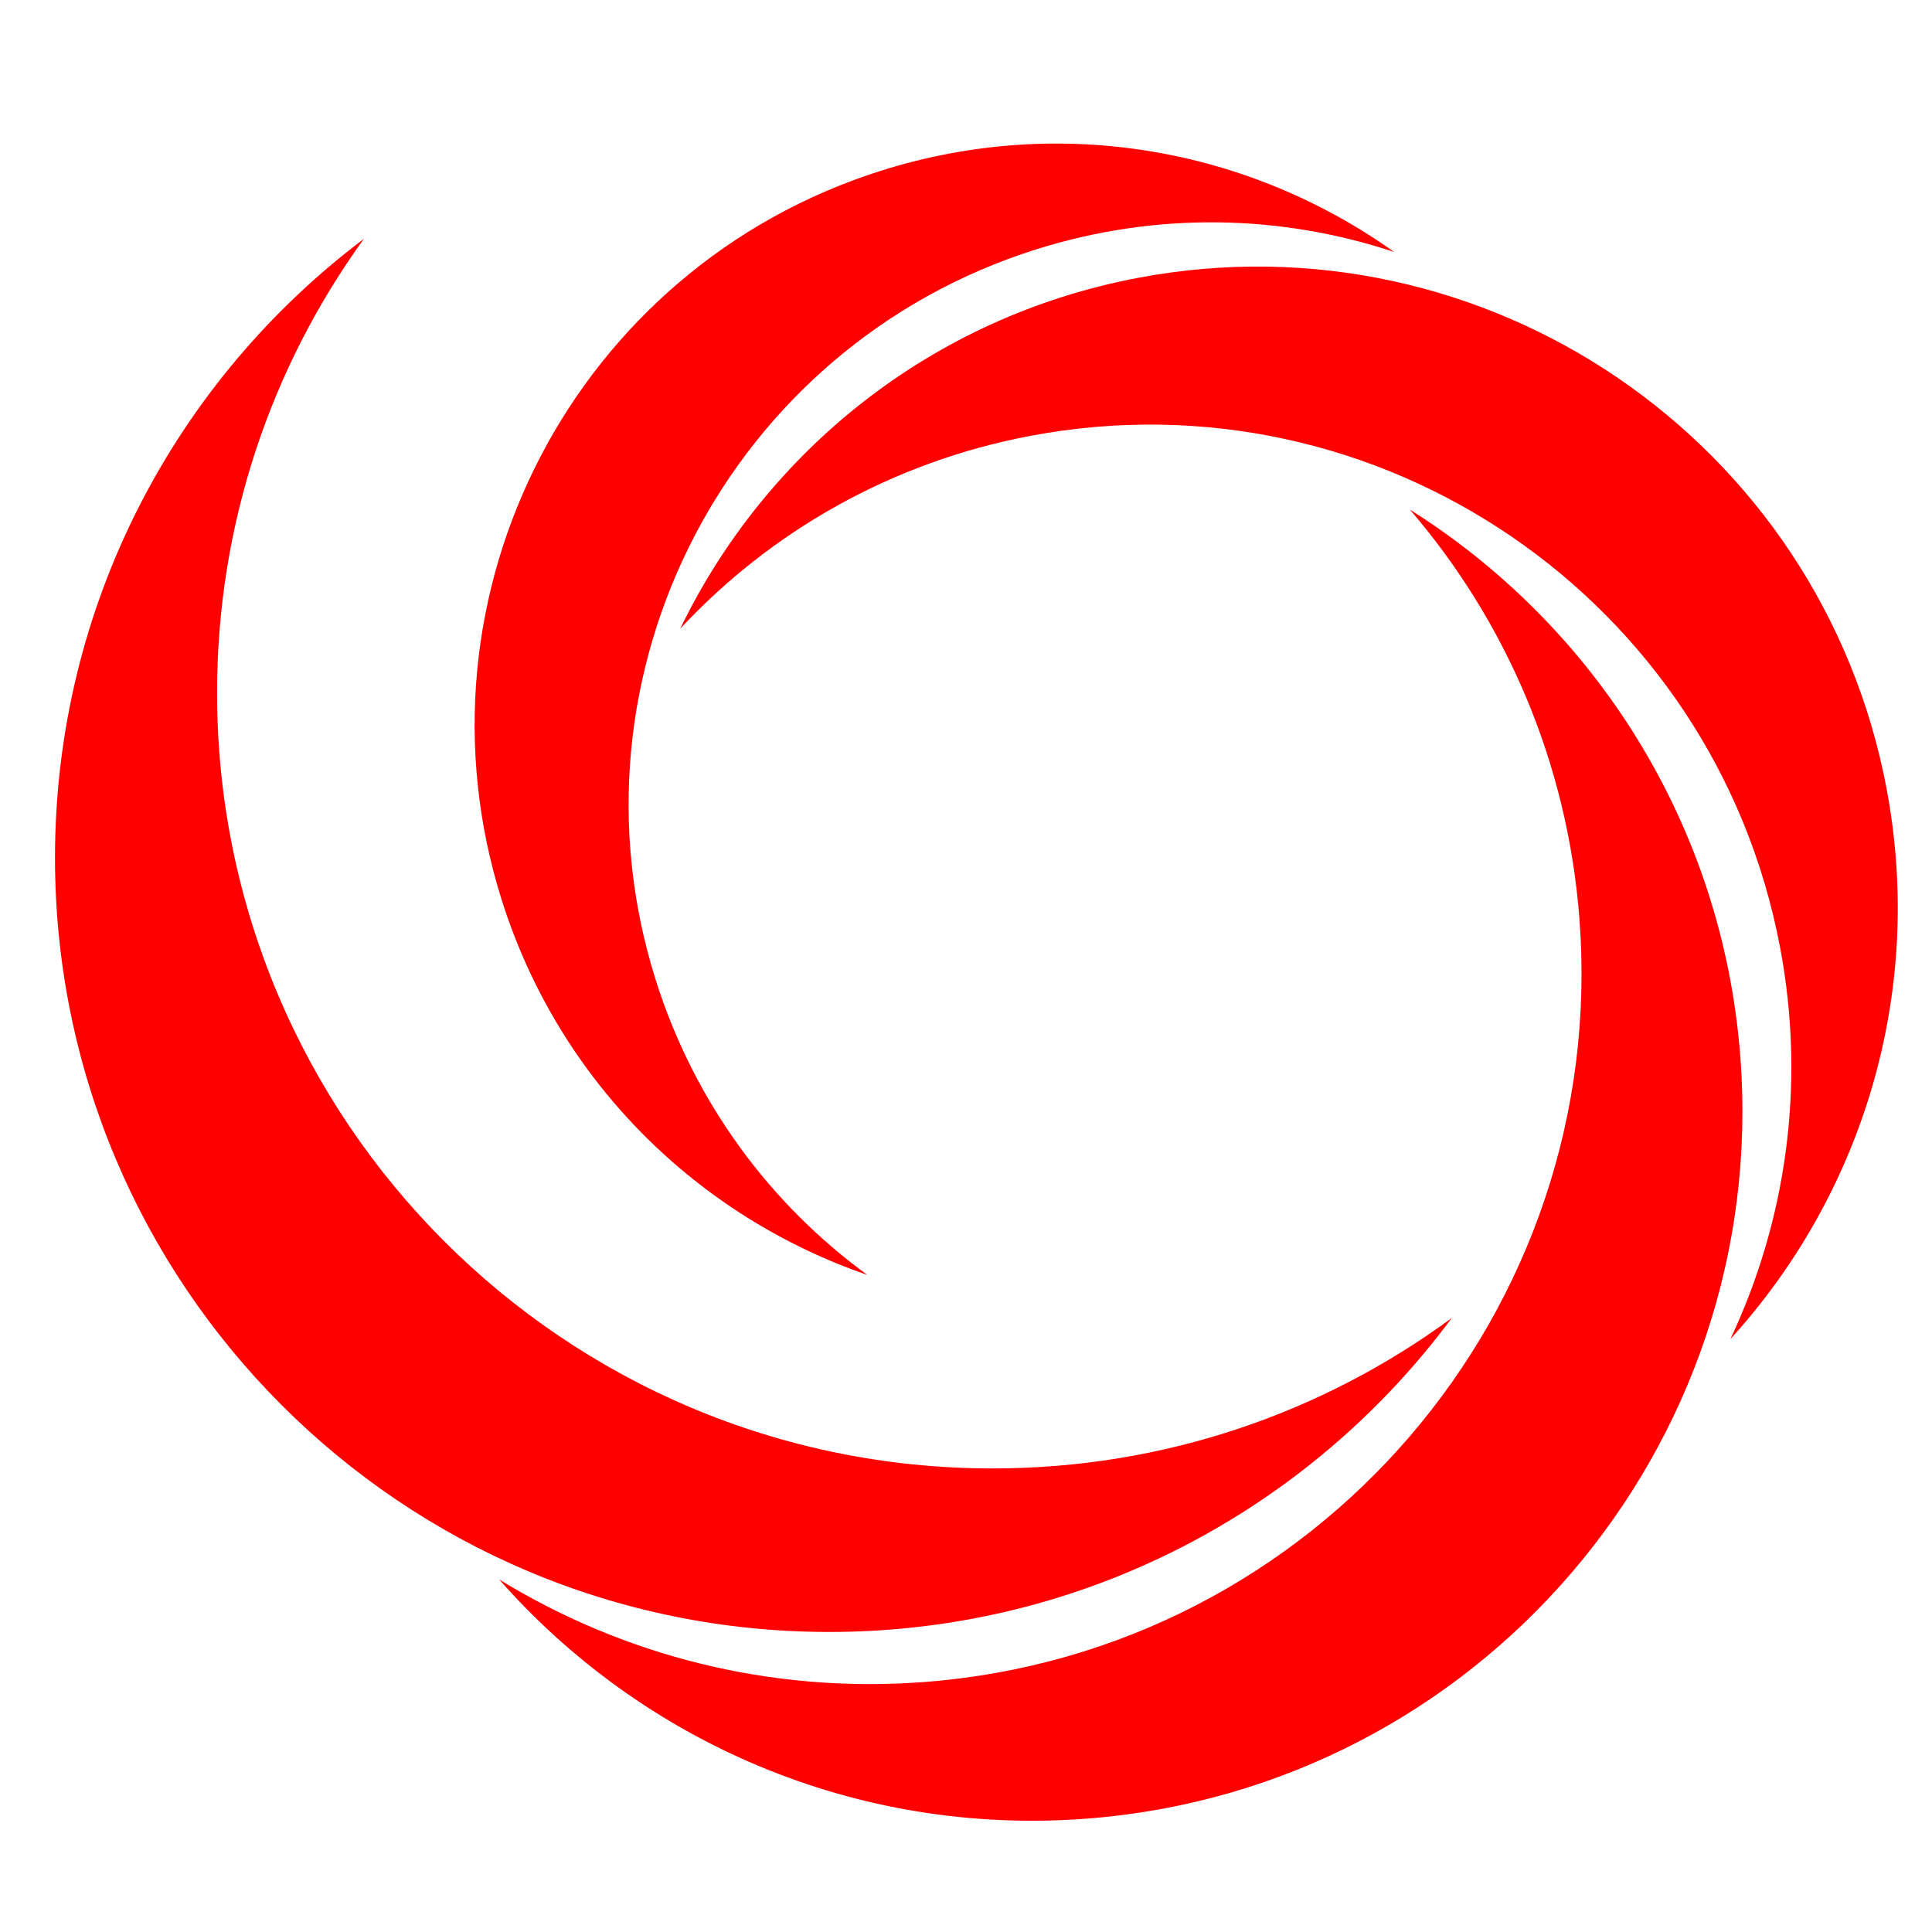
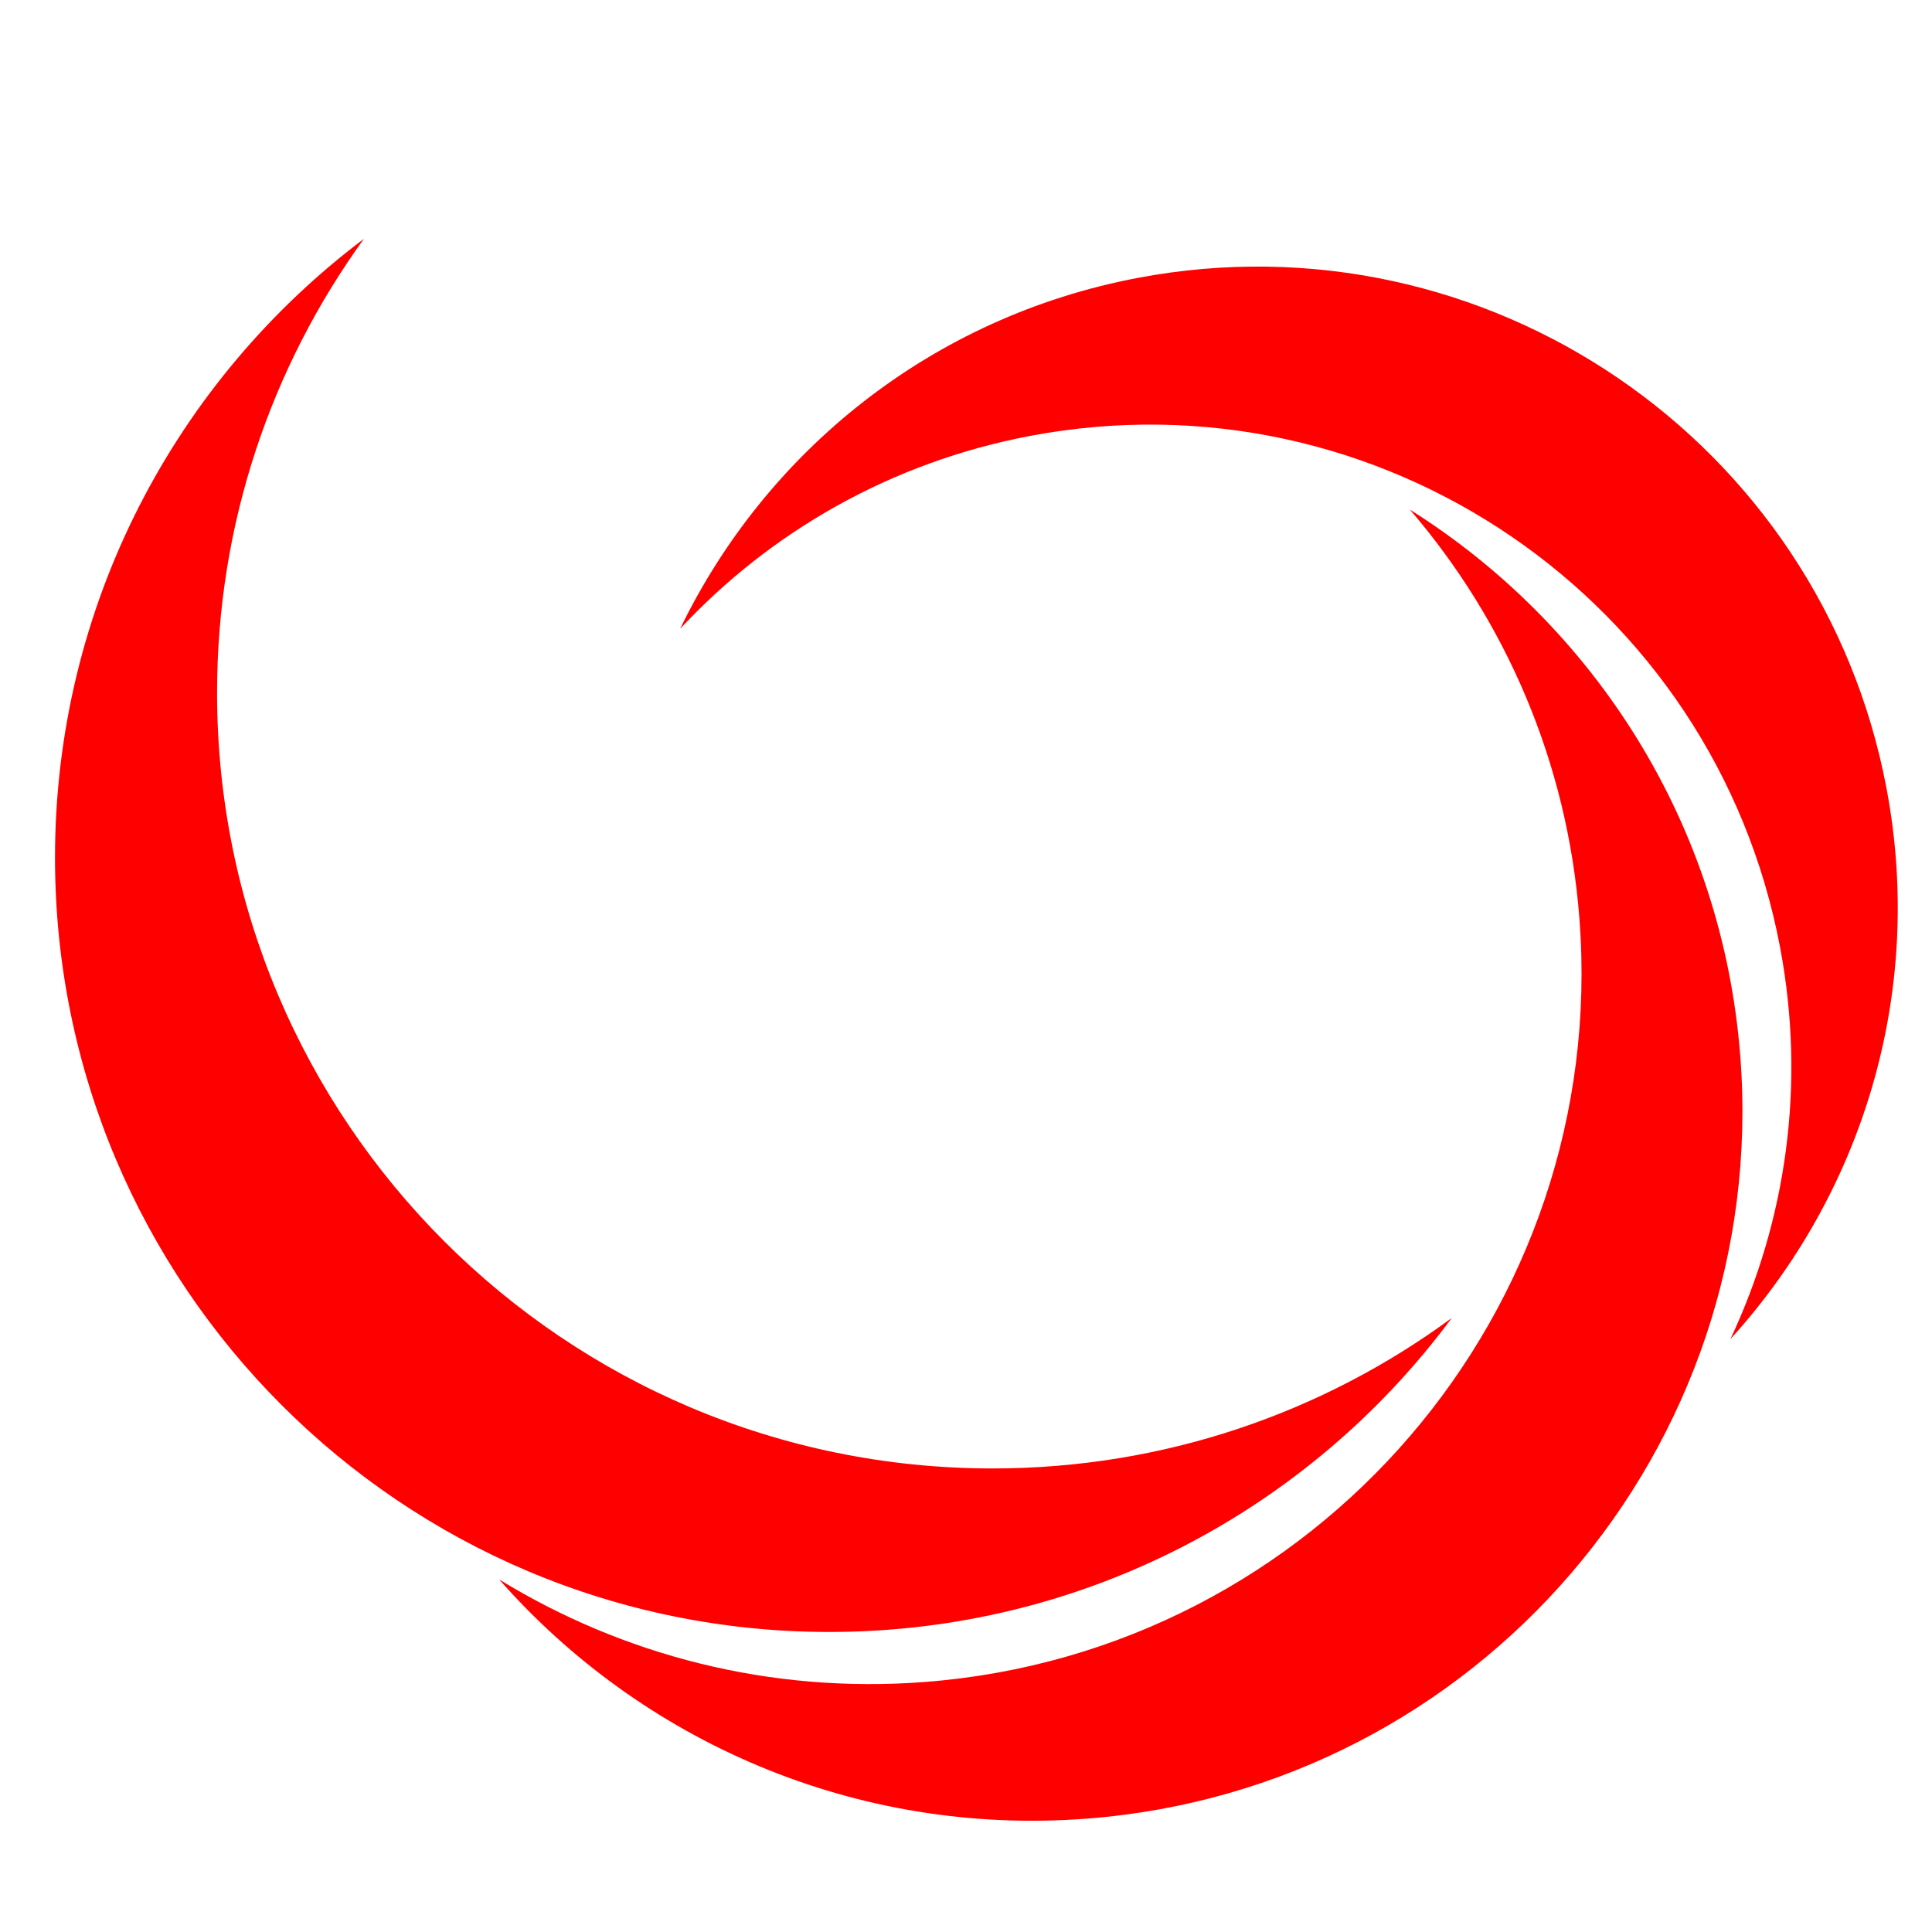
<svg xmlns="http://www.w3.org/2000/svg" xmlns:ns1="http://www.inkscape.org/namespaces/inkscape" xmlns:ns2="http://sodipodi.sourceforge.net/DTD/sodipodi-0.dtd" width="20cm" height="20cm" id="svg5919" version="1.1" ns1:version="1.2.1 (9c6d41e410, 2022-07-14)" ns2:docname="ivsEdit2024_SOLOVORTICE.svg" viewBox="0 0 708.661 708.661">
  <defs id="defs5921" />
  <ns2:namedview id="base" pagecolor="#ffffff" bordercolor="#666666" borderopacity="1.0" ns1:pageopacity="0.0" ns1:pageshadow="2" ns1:zoom="0.84852814" ns1:cx="733.62328" ns1:cy="659.96633" ns1:document-units="px" ns1:current-layer="layer1" showgrid="false" ns1:window-width="3440" ns1:window-height="1325" ns1:window-x="-8" ns1:window-y="-8" ns1:window-maximized="1" ns1:showpageshadow="2" ns1:pagecheckerboard="0" ns1:deskcolor="#d1d1d1" />
  <g id="layer1" ns1:label="Layer 1" ns1:groupmode="layer">
    <g transform="matrix(1.703,0,0,1.703,-201.373,-1410.987)" style="fill:#ff0000;fill-opacity:1" id="g3929">
      <path ns1:connector-curvature="0" style="fill:#ff0000;fill-opacity:1" d="M 196.625,879.969 C 156.214,910.4 130.094,958.797 130.094,1013.281 c 0,92.099 74.651,166.75 166.75,166.75 54.965,0 103.714,-26.604 134.094,-67.625 -27.687,20.369 -61.897,32.406 -98.906,32.406 C 239.77,1144.812 165,1070.011 165,977.75 c 0,-36.528 11.735,-70.288 31.625,-97.781 z" id="path3918" />
      <path id="path3923" d="m 225.761,1168.722 c 30.642,34.821 76.711,55.322 126.522,51.519 84.199,-6.429 147.236,-79.888 140.807,-164.087 -3.837,-50.25 -31.562,-92.961 -71.185,-117.871 20.555,23.89 33.947,54.326 36.531,88.16 6.44,84.348 -56.725,157.926 -141.073,164.366 -33.394,2.55 -65.078,-5.822 -91.602,-22.087 z" style="fill:#ff0000;fill-opacity:1" ns1:connector-curvature="0" />
      <path ns1:connector-curvature="0" style="fill:#ff0000;fill-opacity:1" d="m 490.957,1116.945 c 28.183,-30.949 41.987,-74.31 33.619,-118.609 C 510.431,923.455 438.27,874.225 363.389,888.369 c -44.689,8.442 -80.24,37.56 -98.64,75.577 19.383,-20.814 45.349,-35.855 75.439,-41.539 75.014,-14.17 147.294,35.164 161.464,110.178 5.61,29.699 1.254,58.95 -10.695,84.359 z" id="path3925" />
-       <path id="path3927" d="m 418.527,882.806 c -30.925,-22.059 -71.484,-29.824 -110.498,-17.509 -65.949,20.817 -102.531,91.145 -81.715,157.094 12.423,39.358 42.492,68.253 78.732,80.735 -20.844,-15.222 -37.195,-36.998 -45.56,-63.499 -20.853,-66.065 15.81,-136.513 81.875,-157.366 26.156,-8.256 52.983,-7.483 77.166,0.545 z" style="fill:#ff0000;fill-opacity:1" ns1:connector-curvature="0" />
    </g>
  </g>
</svg>